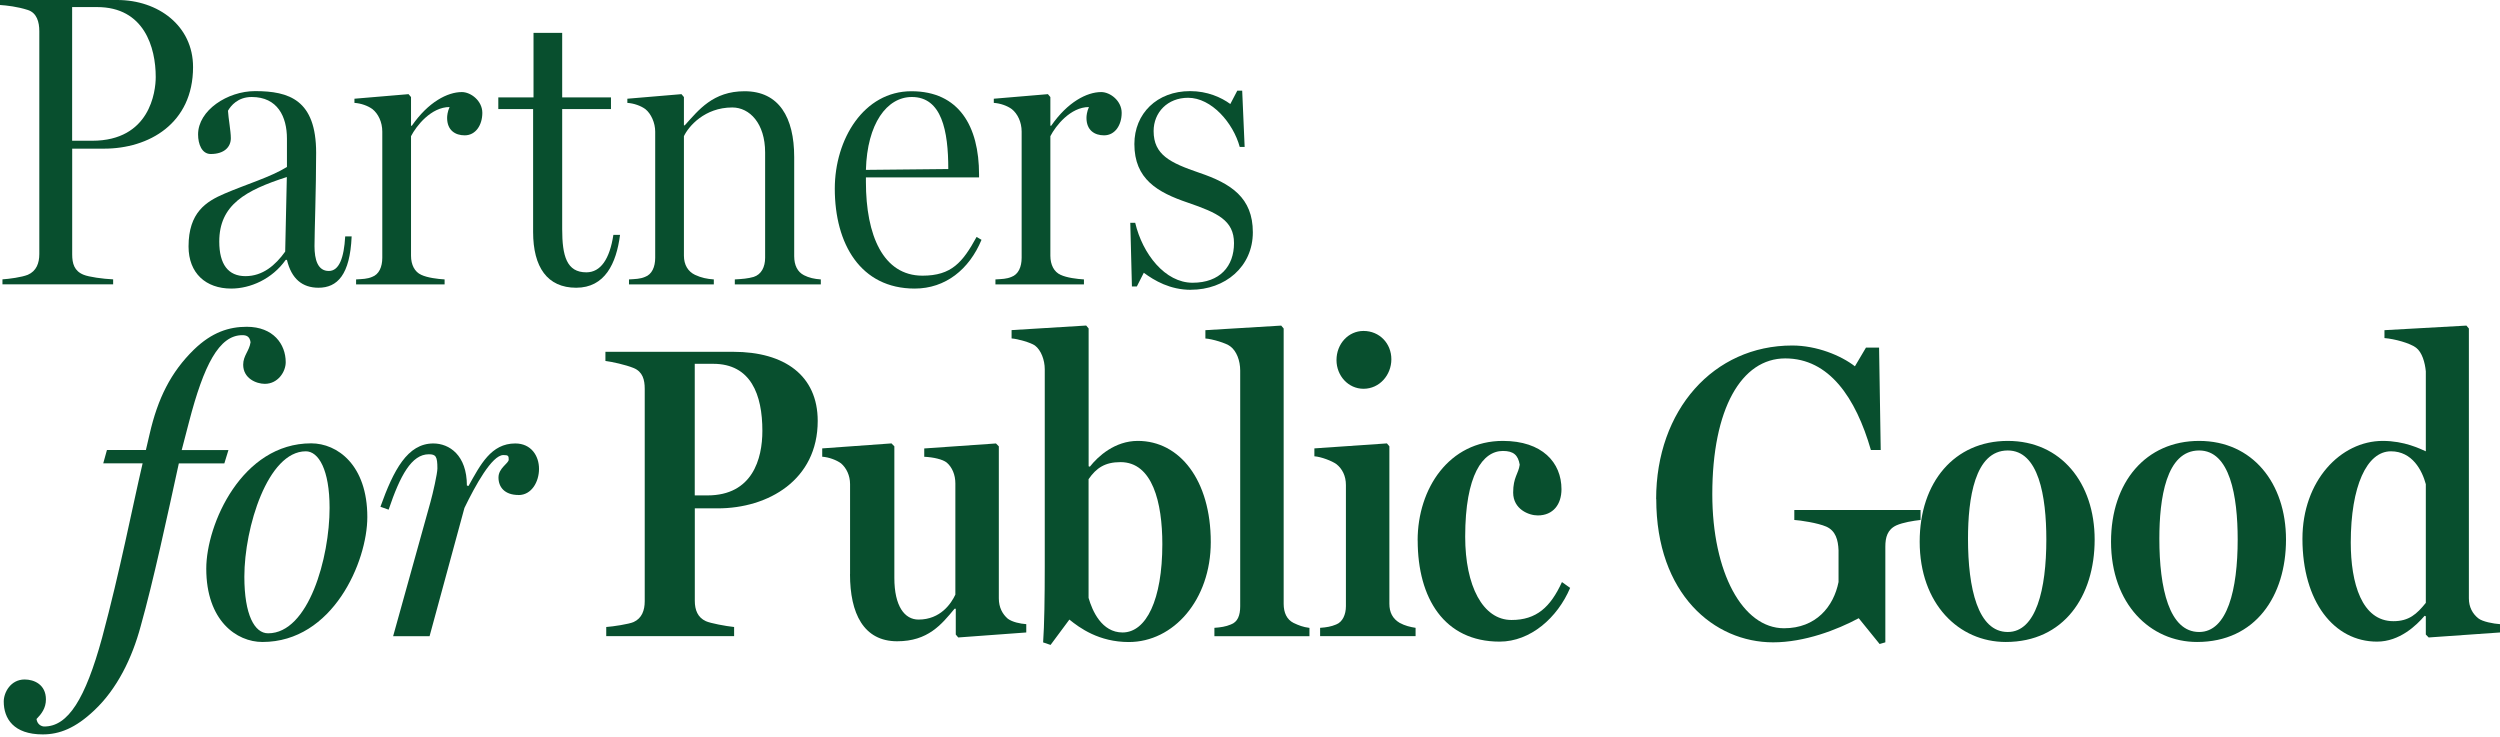
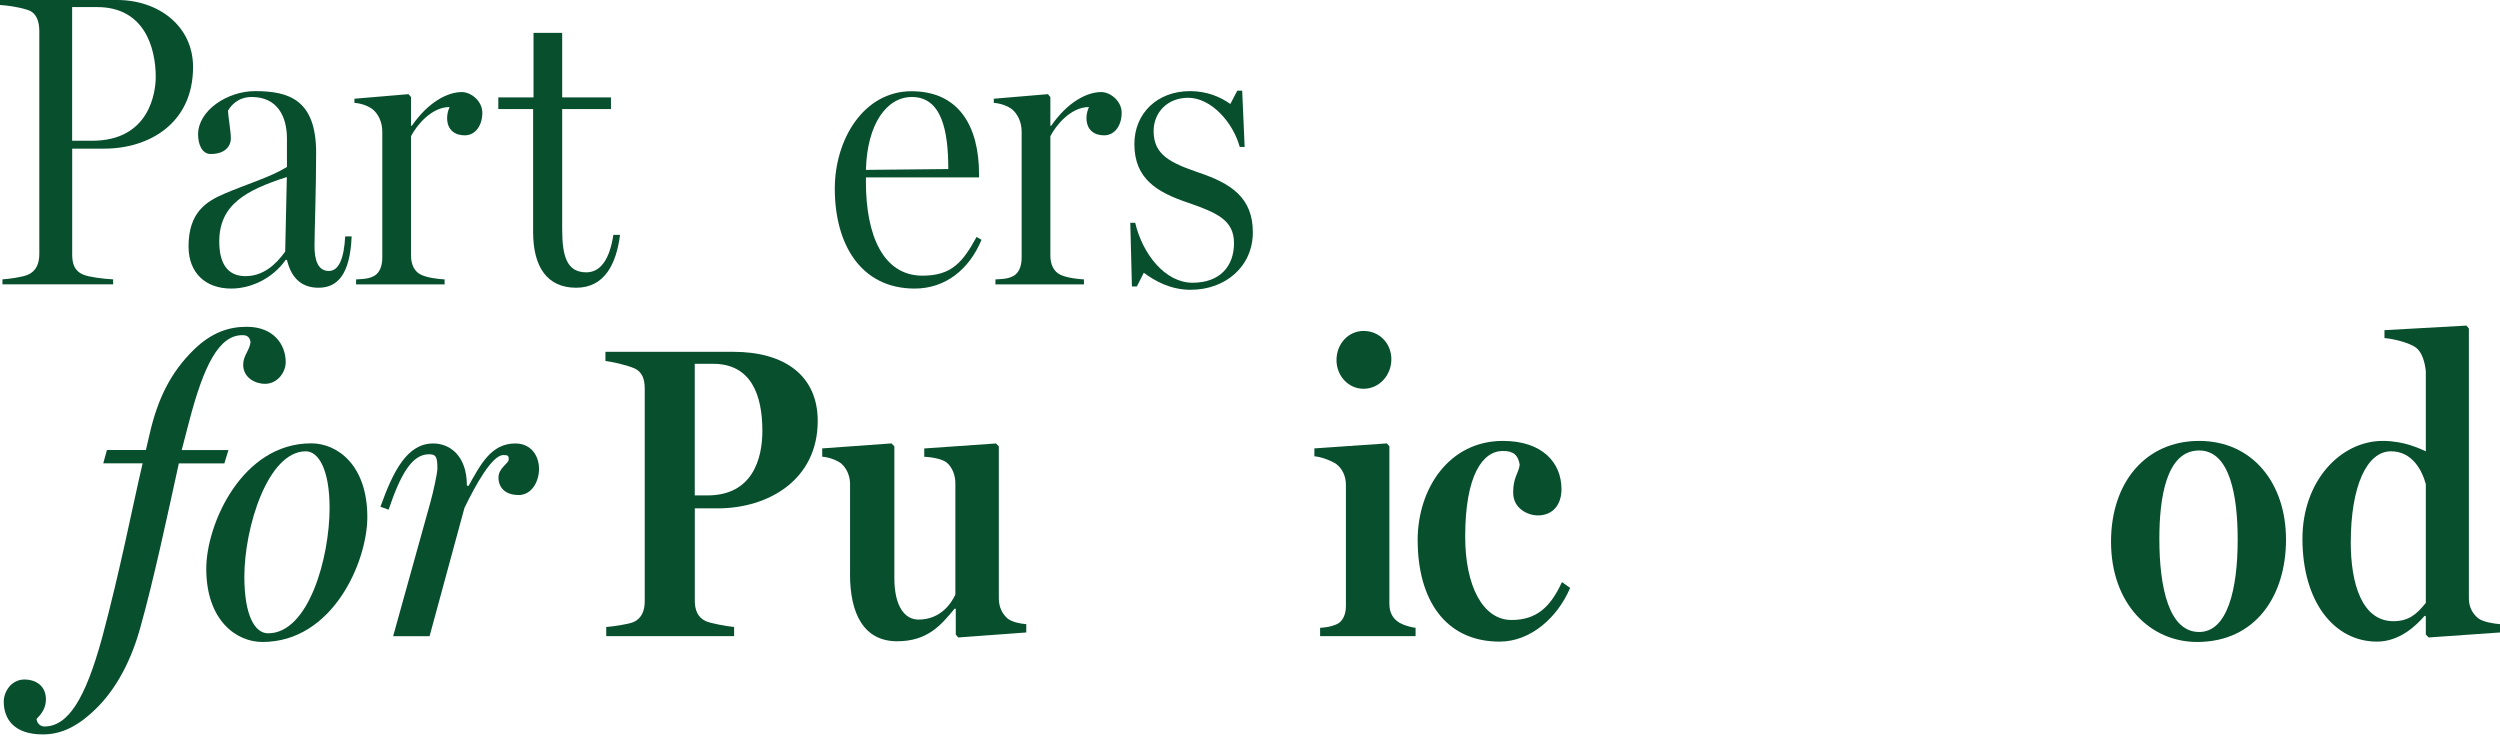
<svg xmlns="http://www.w3.org/2000/svg" width="339" height="100" viewBox="0 0 339 100" fill="none">
  <g clip-path="url(#clip0_3261_32916)">
    <path d="M13.168 0.959H9.781V19.085H12.502C20.339 19.085 21.117 12.42 21.117 10.445C21.117 6.44 19.562 0.959 13.168 0.959ZM14.12 20.157H9.789V34.495C9.789 35.736 10.066 36.752 11.344 37.26C12.01 37.542 13.954 37.824 15.342 37.88V38.557H0.333V37.88C1.222 37.824 2.943 37.598 3.776 37.26C4.942 36.752 5.331 35.68 5.331 34.439V4.231C5.331 2.99 4.998 1.749 3.776 1.354C2.388 0.903 0.888 0.733 0 0.677V0H15.897C21.458 0 26.178 3.498 26.178 9.091C26.178 16.772 20.173 20.157 14.12 20.157Z" fill="#084F2E" />
    <path d="M38.902 24.002C33.285 25.807 29.732 27.782 29.732 32.755C29.732 35.857 30.953 37.445 33.285 37.445C35.617 37.445 37.339 35.978 38.672 34.117L38.894 24.01L38.902 24.002ZM47.683 32.069C47.461 37.268 45.739 39.017 43.185 39.017C41.02 39.017 39.52 37.832 38.91 35.237H38.743C36.91 37.832 33.96 39.13 31.35 39.13C27.907 39.13 25.567 37.042 25.567 33.423C25.567 28.797 27.955 27.322 30.461 26.25C33.349 25.009 36.744 23.994 38.91 22.64V18.803C38.91 15.813 37.632 13.153 34.134 13.153C32.246 13.153 31.302 14.338 30.913 15.015C30.969 16.031 31.302 17.78 31.302 18.739C31.302 19.924 30.414 20.883 28.581 20.883C27.36 20.883 26.86 19.529 26.86 18.231C26.86 14.959 30.858 12.355 34.586 12.355C39.203 12.355 42.868 13.54 42.868 20.713C42.868 25.622 42.646 31.497 42.646 33.359C42.646 35.221 43.09 36.744 44.589 36.744C45.977 36.744 46.644 34.995 46.81 32.053H47.699L47.683 32.069Z" fill="#084F2E" />
    <path d="M63.016 18.352C61.739 18.352 60.629 17.675 60.629 15.982C60.629 15.7 60.684 15.136 60.962 14.515C58.463 14.515 56.464 17.054 55.734 18.465V34.673C55.734 35.914 56.234 36.873 57.123 37.268C57.955 37.663 59.344 37.832 60.288 37.889V38.566H48.286V37.889C49.174 37.832 49.785 37.832 50.451 37.55C51.395 37.212 51.839 36.196 51.839 34.955V17.844C51.839 16.547 51.284 15.418 50.507 14.798C49.896 14.346 48.952 14.008 48.063 13.951V13.387L55.401 12.767L55.734 13.161V17.054H55.845C58.066 13.838 60.684 12.484 62.628 12.484C63.849 12.484 65.404 13.669 65.404 15.305C65.404 16.941 64.516 18.352 63.016 18.352Z" fill="#084F2E" />
    <path d="M84.078 31.844C83.578 35.736 82.023 39.017 78.128 39.017C74.233 39.017 72.29 36.252 72.29 31.449V14.79H67.57V13.21H72.345V4.457H76.232V13.21H82.848V14.79H76.232V31.054C76.232 34.721 76.843 36.929 79.508 36.929C81.452 36.929 82.674 35.124 83.173 31.852H84.062L84.078 31.844Z" fill="#084F2E" />
-     <path d="M111.31 38.566H99.641V37.889C100.641 37.832 101.418 37.776 102.196 37.55C103.251 37.212 103.751 36.196 103.751 34.955V20.673C103.751 16.724 101.641 14.572 99.3 14.572C95.525 14.572 93.351 17.167 92.74 18.465V34.673C92.74 35.914 93.296 36.816 94.239 37.268C95.072 37.663 95.905 37.832 96.794 37.889V38.566H85.291V37.889C86.18 37.832 86.791 37.832 87.457 37.55C88.401 37.212 88.845 36.196 88.845 34.955V17.844C88.845 16.659 88.29 15.418 87.513 14.797C86.902 14.346 85.958 14.008 85.069 13.951V13.387L92.407 12.767L92.74 13.161V16.998H92.851C94.739 14.91 96.683 12.372 100.966 12.372C105.639 12.372 107.693 15.926 107.693 21.294V34.729C107.693 35.97 108.137 36.873 109.026 37.324C109.692 37.663 110.414 37.832 111.302 37.889V38.566H111.31Z" fill="#084F2E" />
    <path d="M128.588 22.922C128.588 17.723 127.699 13.153 123.645 13.153C120.258 13.153 117.585 16.764 117.418 23.035L128.588 22.922ZM133.093 32.521C131.427 36.526 128.207 39.13 124.034 39.13C116.697 39.13 113.198 33.085 113.198 25.581C113.198 18.86 117.141 12.372 123.59 12.372C130.039 12.372 132.76 17.119 132.76 23.663V24.058H117.418V24.679C117.418 31.908 119.751 37.381 125.089 37.381C129.032 37.381 130.539 35.575 132.427 32.126L133.093 32.521Z" fill="#084F2E" />
    <path d="M149.712 18.352C148.435 18.352 147.325 17.675 147.325 15.982C147.325 15.7 147.38 15.136 147.658 14.515C145.159 14.515 143.152 17.054 142.43 18.465V34.673C142.43 35.914 142.93 36.873 143.818 37.268C144.651 37.663 146.039 37.832 146.983 37.889V38.566H134.981V37.889C135.87 37.832 136.481 37.832 137.147 37.55C138.091 37.212 138.535 36.196 138.535 34.955V17.844C138.535 16.547 137.98 15.418 137.203 14.798C136.592 14.346 135.648 14.008 134.759 13.951V13.387L142.097 12.767L142.43 13.161V17.054H142.541C144.762 13.838 147.38 12.484 149.324 12.484C150.545 12.484 152.1 13.669 152.1 15.305C152.1 16.941 151.212 18.352 149.712 18.352Z" fill="#084F2E" />
    <path d="M161.492 39.299C158.66 39.299 156.55 38.058 155.099 36.986L154.155 38.848H153.488L153.266 30.208H153.932C154.932 34.447 157.986 38.34 161.714 38.34C165.443 38.34 167.331 36.083 167.331 32.972C167.331 29.861 165.054 28.854 161.104 27.491C156.931 26.081 153.821 24.276 153.821 19.529C153.821 15.41 156.875 12.355 161.381 12.355C163.713 12.355 165.601 13.202 166.831 14.104L167.775 12.299H168.441L168.774 19.924H168.108C167.22 16.651 164.277 13.258 161.104 13.258C158.327 13.258 156.431 15.233 156.431 17.772C156.431 20.987 158.652 22.067 162.603 23.421C166.942 24.888 169.885 26.806 169.885 31.497C169.885 36.188 166.109 39.291 161.492 39.291" fill="#084F2E" />
    <path d="M35.919 52.049C34.753 52.049 32.976 51.316 32.976 49.454C32.976 48.213 33.809 47.592 33.975 46.407C33.864 45.618 33.42 45.448 32.865 45.448C29.7 45.448 27.637 49.511 25.638 57.191L24.639 61.028H30.977L30.422 62.833H24.25C22.695 69.95 20.807 78.759 19.078 84.909C17.912 89.261 15.857 93.436 12.795 96.313C10.241 98.739 8.068 99.585 5.791 99.585C1.848 99.585 0.508 97.441 0.508 95.128C0.508 93.887 1.452 92.138 3.34 92.138C4.617 92.138 6.227 92.815 6.227 94.846C6.227 96.031 5.616 96.821 4.95 97.498C5.061 98.288 5.672 98.513 6.005 98.513C9.226 98.513 11.566 94.79 13.842 86.488C16.286 77.397 17.952 68.757 19.34 62.825H14.001L14.501 61.02H19.784L20.284 58.876C21.394 54.024 23.171 50.462 26.289 47.415C28.732 45.045 31.064 44.312 33.46 44.312C37.069 44.312 38.743 46.682 38.743 49.116C38.743 50.413 37.688 52.049 35.911 52.049" fill="#084F2E" />
    <path d="M41.471 61.197C36.307 61.197 33.134 71.529 33.134 78.195C33.134 83.393 34.523 85.876 36.355 85.876C41.86 85.876 44.692 75.6 44.692 68.878C44.692 63.679 43.193 61.197 41.471 61.197ZM35.586 87.052C32.087 87.052 27.97 84.175 27.97 77.115C27.97 71.07 32.809 60.117 42.193 60.117C45.747 60.117 49.809 63.051 49.809 70.111C49.809 76.156 45.136 87.052 35.586 87.052Z" fill="#084F2E" />
    <path d="M70.315 67.121C68.427 67.121 67.594 66.049 67.594 64.751C67.594 63.454 68.982 62.833 68.982 62.325C68.982 61.818 68.927 61.705 68.26 61.705C66.706 61.705 64.429 65.88 62.977 68.878L58.249 86.271H53.307L58.368 68.088C58.702 66.903 59.312 64.195 59.312 63.518C59.312 61.882 59.09 61.6 58.146 61.6C55.814 61.6 54.259 64.477 52.697 69.112L51.586 68.717C53.363 63.752 55.251 60.133 58.757 60.133C60.923 60.133 63.31 61.713 63.31 65.839L63.532 65.896C65.143 63.019 66.587 60.133 69.871 60.133C72.036 60.133 73.091 61.826 73.091 63.575C73.091 65.324 72.092 67.129 70.315 67.129" fill="#084F2E" />
    <path d="M94.208 67.177H95.929C102.045 67.177 103.378 62.212 103.378 58.424C103.378 53.516 101.823 49.333 96.707 49.333H94.208V67.177ZM82.206 86.263V85.021C83.094 84.965 85.315 84.626 85.926 84.344C87.037 83.837 87.425 82.765 87.425 81.523V52.726C87.425 51.485 87.148 50.413 85.926 49.905C84.816 49.454 82.983 49.059 82.095 48.946V47.705H99.435C106.384 47.705 110.882 50.921 110.882 57.078C110.882 65.098 104.155 68.934 97.325 68.934H94.216V81.467C94.216 82.708 94.605 83.724 95.715 84.231C96.326 84.514 98.436 84.909 99.546 85.021V86.263H82.206Z" fill="#084F2E" />
    <path d="M115.269 77.848V65.654C115.269 64.469 114.769 63.454 114.047 62.833C113.436 62.382 112.381 61.987 111.493 61.931V60.802L120.885 60.125L121.274 60.52V78.364C121.274 82.201 122.662 84.014 124.55 84.014C127.548 84.014 128.992 81.814 129.547 80.629V65.549C129.547 64.365 129.103 63.349 128.381 62.728C127.826 62.277 126.549 61.995 125.327 61.938V60.81L135.053 60.133L135.441 60.528V81.137C135.441 82.378 135.941 83.281 136.663 83.901C137.274 84.353 138.329 84.578 139.162 84.635V85.763L129.936 86.44L129.603 86.045V82.547H129.436C127.659 84.691 125.827 86.956 121.654 86.956C117.101 86.956 115.261 83.176 115.261 77.864" fill="#084F2E" />
-     <path d="M157.613 73.786C157.613 68.136 156.281 62.664 151.941 62.664C149.831 62.664 148.665 63.454 147.61 64.977V81.072C148.11 82.821 149.387 85.763 152.219 85.763C155.44 85.763 157.613 81.306 157.613 73.794M142.446 87.447L141.447 87.109C141.613 84.852 141.669 80.895 141.669 76.833V50.066C141.669 48.825 141.169 47.471 140.336 46.851C139.781 46.456 138.004 45.948 137.171 45.892V44.763L147.285 44.143L147.618 44.538V63.228L147.785 63.284C148.895 61.874 151.172 59.786 154.289 59.786C159.961 59.786 164.181 65.098 164.181 73.504C164.181 81.354 159.12 87.06 153.068 87.06C149.014 87.06 146.397 85.142 145.008 84.014L142.454 87.455L142.446 87.447Z" fill="#084F2E" />
-     <path d="M164.673 86.263V85.134C165.506 85.078 166.228 84.965 166.894 84.683C167.838 84.344 168.171 83.442 168.171 82.201V50.244C168.171 48.89 167.671 47.592 166.838 46.972C166.283 46.52 164.34 45.956 163.451 45.9V44.772L173.732 44.151L174.065 44.546V81.87C174.065 83.111 174.509 84.014 175.398 84.465C176.12 84.804 176.675 85.029 177.563 85.142V86.271H164.673V86.263Z" fill="#084F2E" />
    <path d="M181.229 48.825C181.229 46.625 182.839 44.876 184.893 44.876C187.059 44.876 188.669 46.569 188.669 48.713C188.669 50.856 187.059 52.718 184.893 52.718C182.839 52.718 181.229 50.969 181.229 48.825ZM179.007 86.263V85.134C179.84 85.078 180.507 84.965 181.173 84.683C182.061 84.344 182.506 83.329 182.506 82.201V65.767C182.506 64.526 182.006 63.567 181.229 62.946C180.618 62.495 179.118 61.931 178.23 61.874V60.802L188.066 60.125L188.4 60.52V81.862C188.4 83.047 188.844 83.893 189.788 84.457C190.51 84.852 191.232 85.021 191.953 85.134V86.263H179.007Z" fill="#084F2E" />
    <path d="M192.231 73.278C192.231 66.218 196.515 59.787 203.789 59.787C209.127 59.787 211.737 62.72 211.737 66.339C211.737 68.37 210.627 69.893 208.517 69.893C207.295 69.893 205.185 69.047 205.185 66.79C205.185 64.703 205.907 64.252 206.073 63.011C205.851 61.713 205.24 61.149 203.797 61.149C201.076 61.149 198.68 64.365 198.68 72.779C198.68 79.444 201.068 84.07 204.963 84.07C208.35 84.07 210.246 82.321 211.801 78.928L212.911 79.718C211.19 83.78 207.517 87.004 203.352 87.004C195.848 87.004 192.239 81.129 192.239 73.287" fill="#084F2E" />
-     <path d="M224.572 67.685C224.572 55.604 232.354 46.851 243.023 46.851C246.355 46.851 249.639 48.205 251.527 49.672L253.027 47.133H254.803L255.026 61.02H253.693C251.638 53.903 248.021 48.6 242.08 48.6C236.138 48.6 232.188 55.434 232.188 67.008C232.188 77.623 236.297 85.191 241.913 85.191C246.252 85.191 248.64 82.257 249.306 78.92V74.624C249.251 73.214 248.917 71.973 247.64 71.409C246.474 70.901 244.142 70.562 243.309 70.506V69.152H260.428V70.506C259.428 70.619 258.04 70.844 257.151 71.239C255.93 71.803 255.652 72.876 255.652 74.117V87.101L254.875 87.326L252.043 83.829C249.1 85.408 244.705 87.101 240.43 87.101C232.426 87.101 224.588 80.548 224.588 67.677" fill="#084F2E" />
-     <path d="M277.483 73.166C277.483 67.234 276.428 61.084 272.255 61.084C267.757 61.084 266.861 67.637 266.861 73.053C266.861 79.775 268.194 85.698 272.255 85.698C276.087 85.698 277.483 79.936 277.483 73.166ZM260.309 73.448C260.309 65.372 265.036 59.787 272.255 59.787C279.474 59.787 284.035 65.493 284.035 73.166C284.035 80.838 279.87 87.052 271.977 87.052C265.639 87.052 260.309 81.91 260.309 73.448Z" fill="#084F2E" />
    <path d="M303.43 73.166C303.43 67.234 302.375 61.084 298.202 61.084C293.705 61.084 292.808 67.637 292.808 73.053C292.808 79.775 294.141 85.698 298.202 85.698C302.034 85.698 303.43 79.936 303.43 73.166ZM286.256 73.448C286.256 65.372 290.984 59.787 298.202 59.787C305.421 59.787 309.982 65.493 309.982 73.166C309.982 80.838 305.818 87.052 297.925 87.052C291.587 87.052 286.256 81.91 286.256 73.448Z" fill="#084F2E" />
    <path d="M328.941 81.749V65.654C328.442 63.792 327.109 61.197 324.213 61.197C320.937 61.197 318.764 65.936 318.764 73.561C318.764 79.098 320.263 84.232 324.547 84.232C326.657 84.232 327.712 83.272 328.941 81.749ZM312.211 73.053C312.211 65.203 317.383 59.787 323.103 59.787C326.046 59.787 328.164 60.859 328.941 61.197V50.357C328.83 49.172 328.442 47.762 327.609 47.141C326.776 46.52 324.721 45.956 323.333 45.843V44.772L334.447 44.151L334.78 44.546V81.137C334.78 82.321 335.279 83.224 336.057 83.845C336.612 84.296 338.111 84.578 339 84.635V85.763L329.33 86.44L328.941 86.045V83.563L328.775 83.506C327.664 84.804 325.387 87.004 322.326 87.004C316.487 87.004 312.211 81.58 312.211 73.061" fill="#084F2E" />
  </g>
  <defs>
    <clipPath id="clip0_3261_32916">
      <rect width="339" height="99.593" fill="white" />
    </clipPath>
  </defs>
</svg>